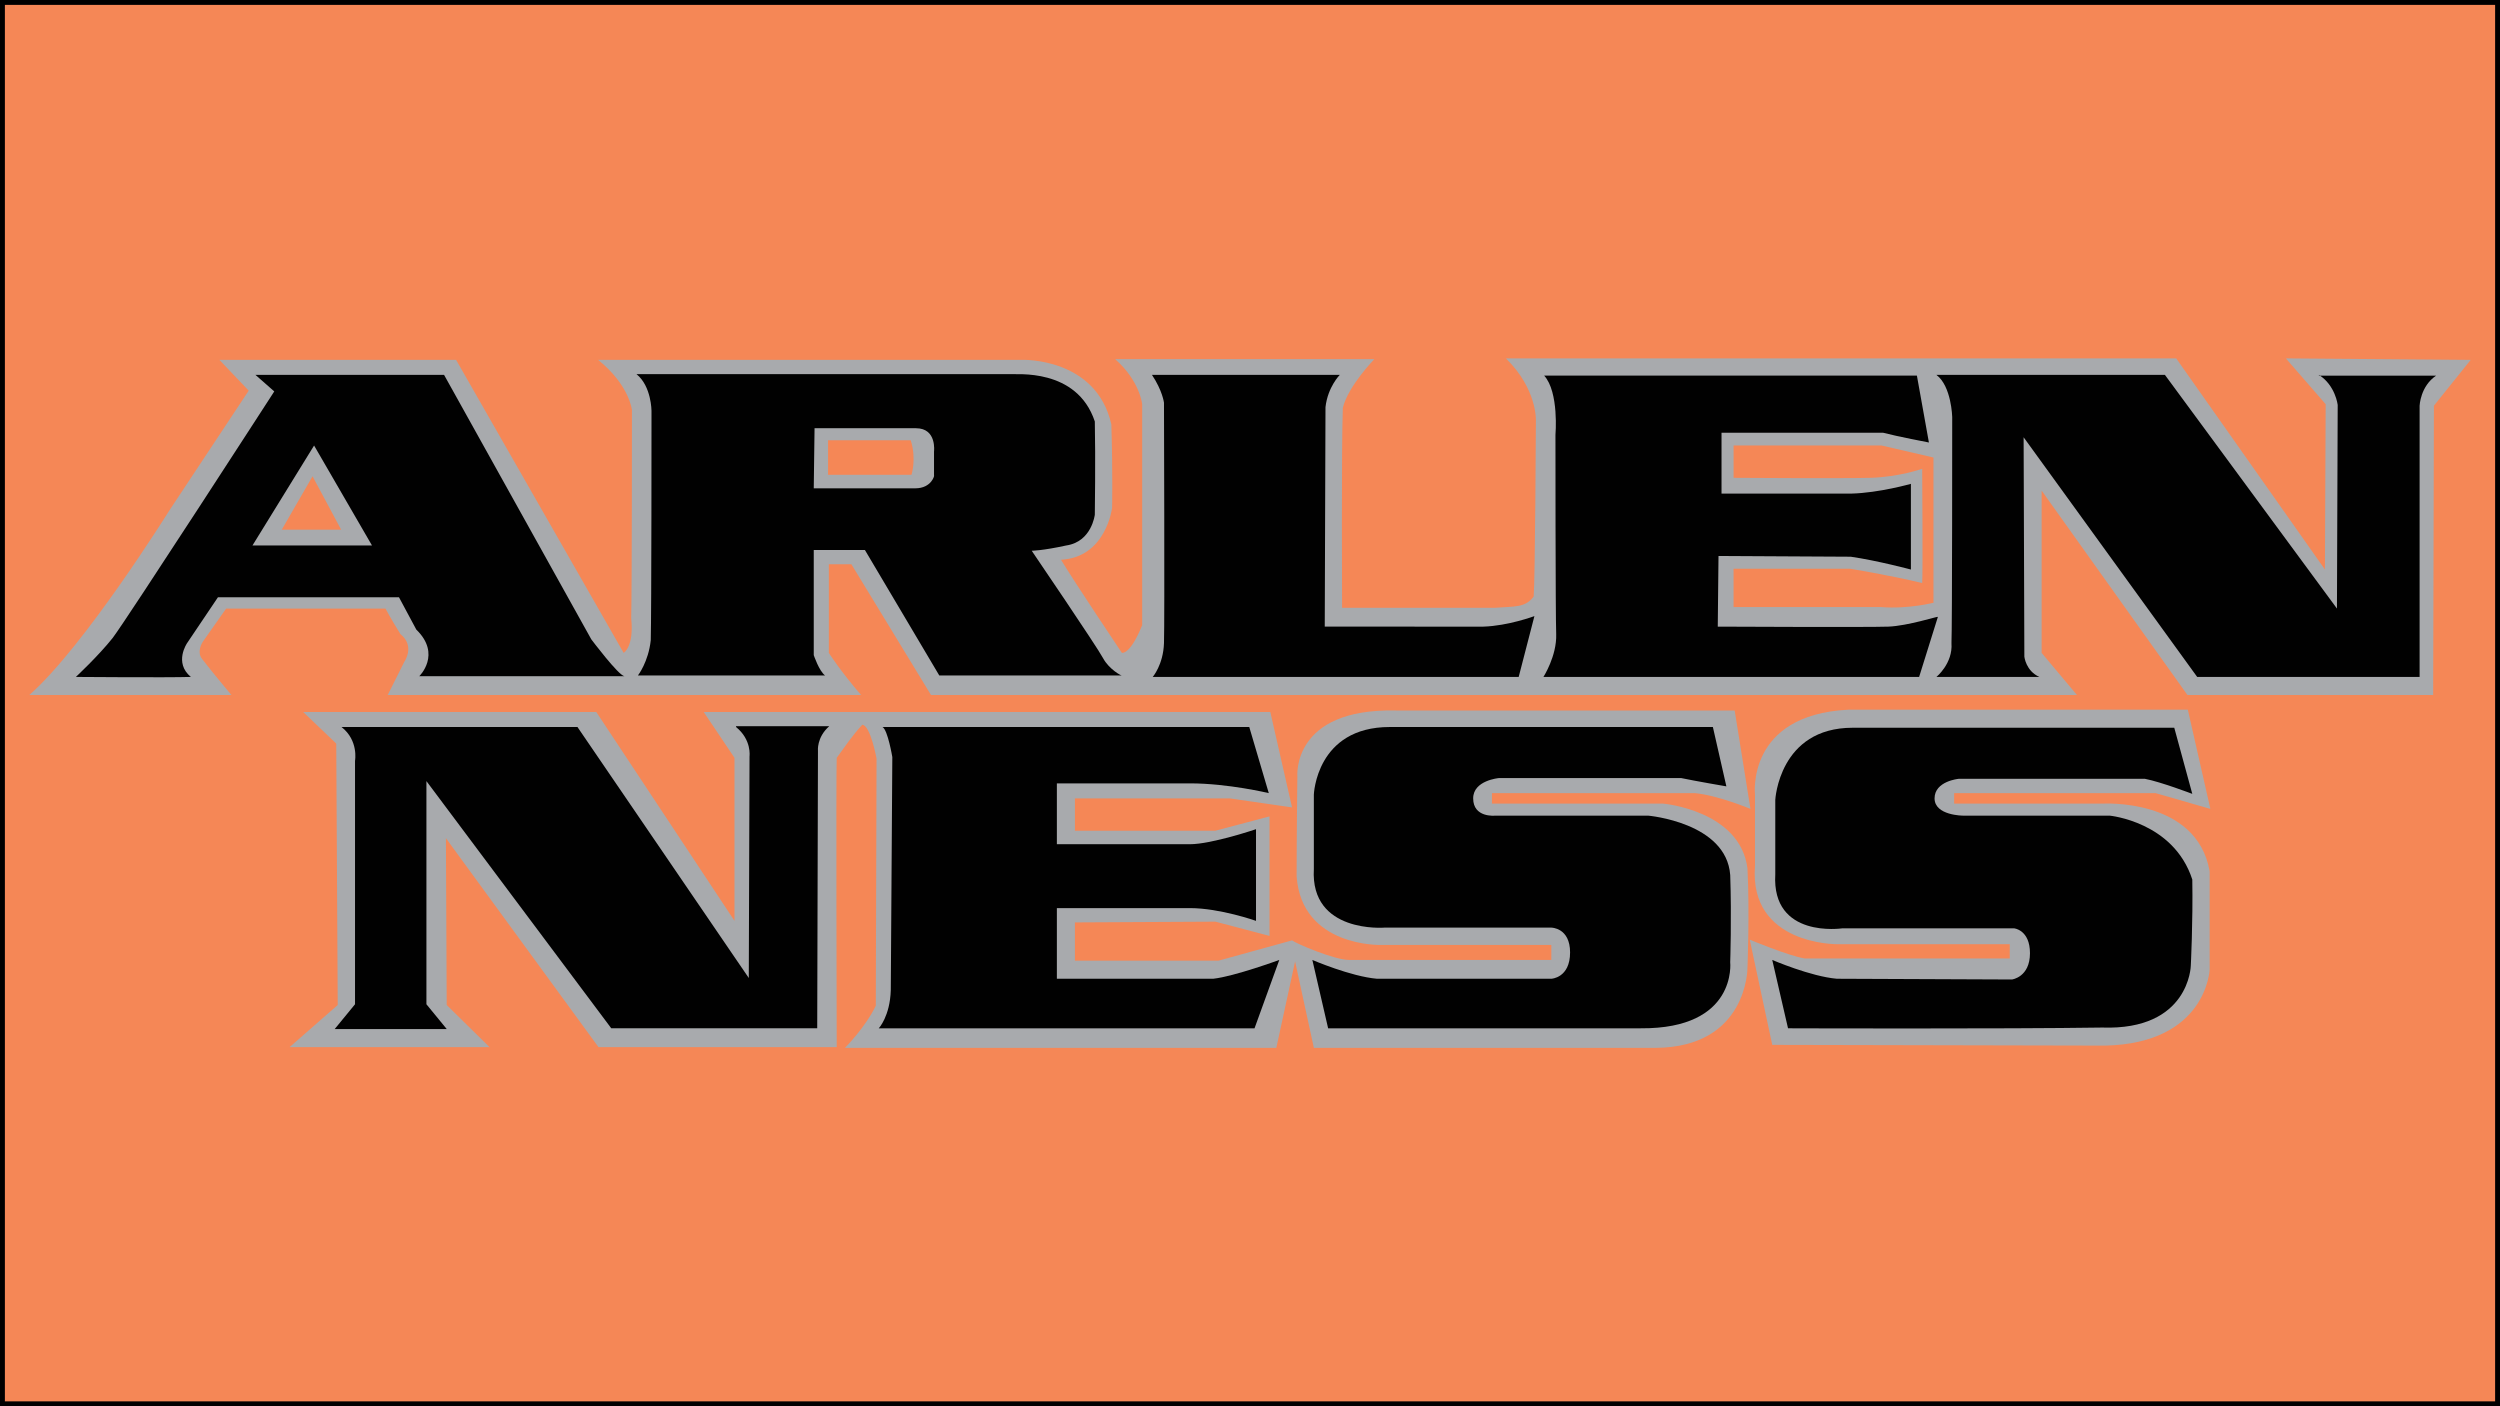
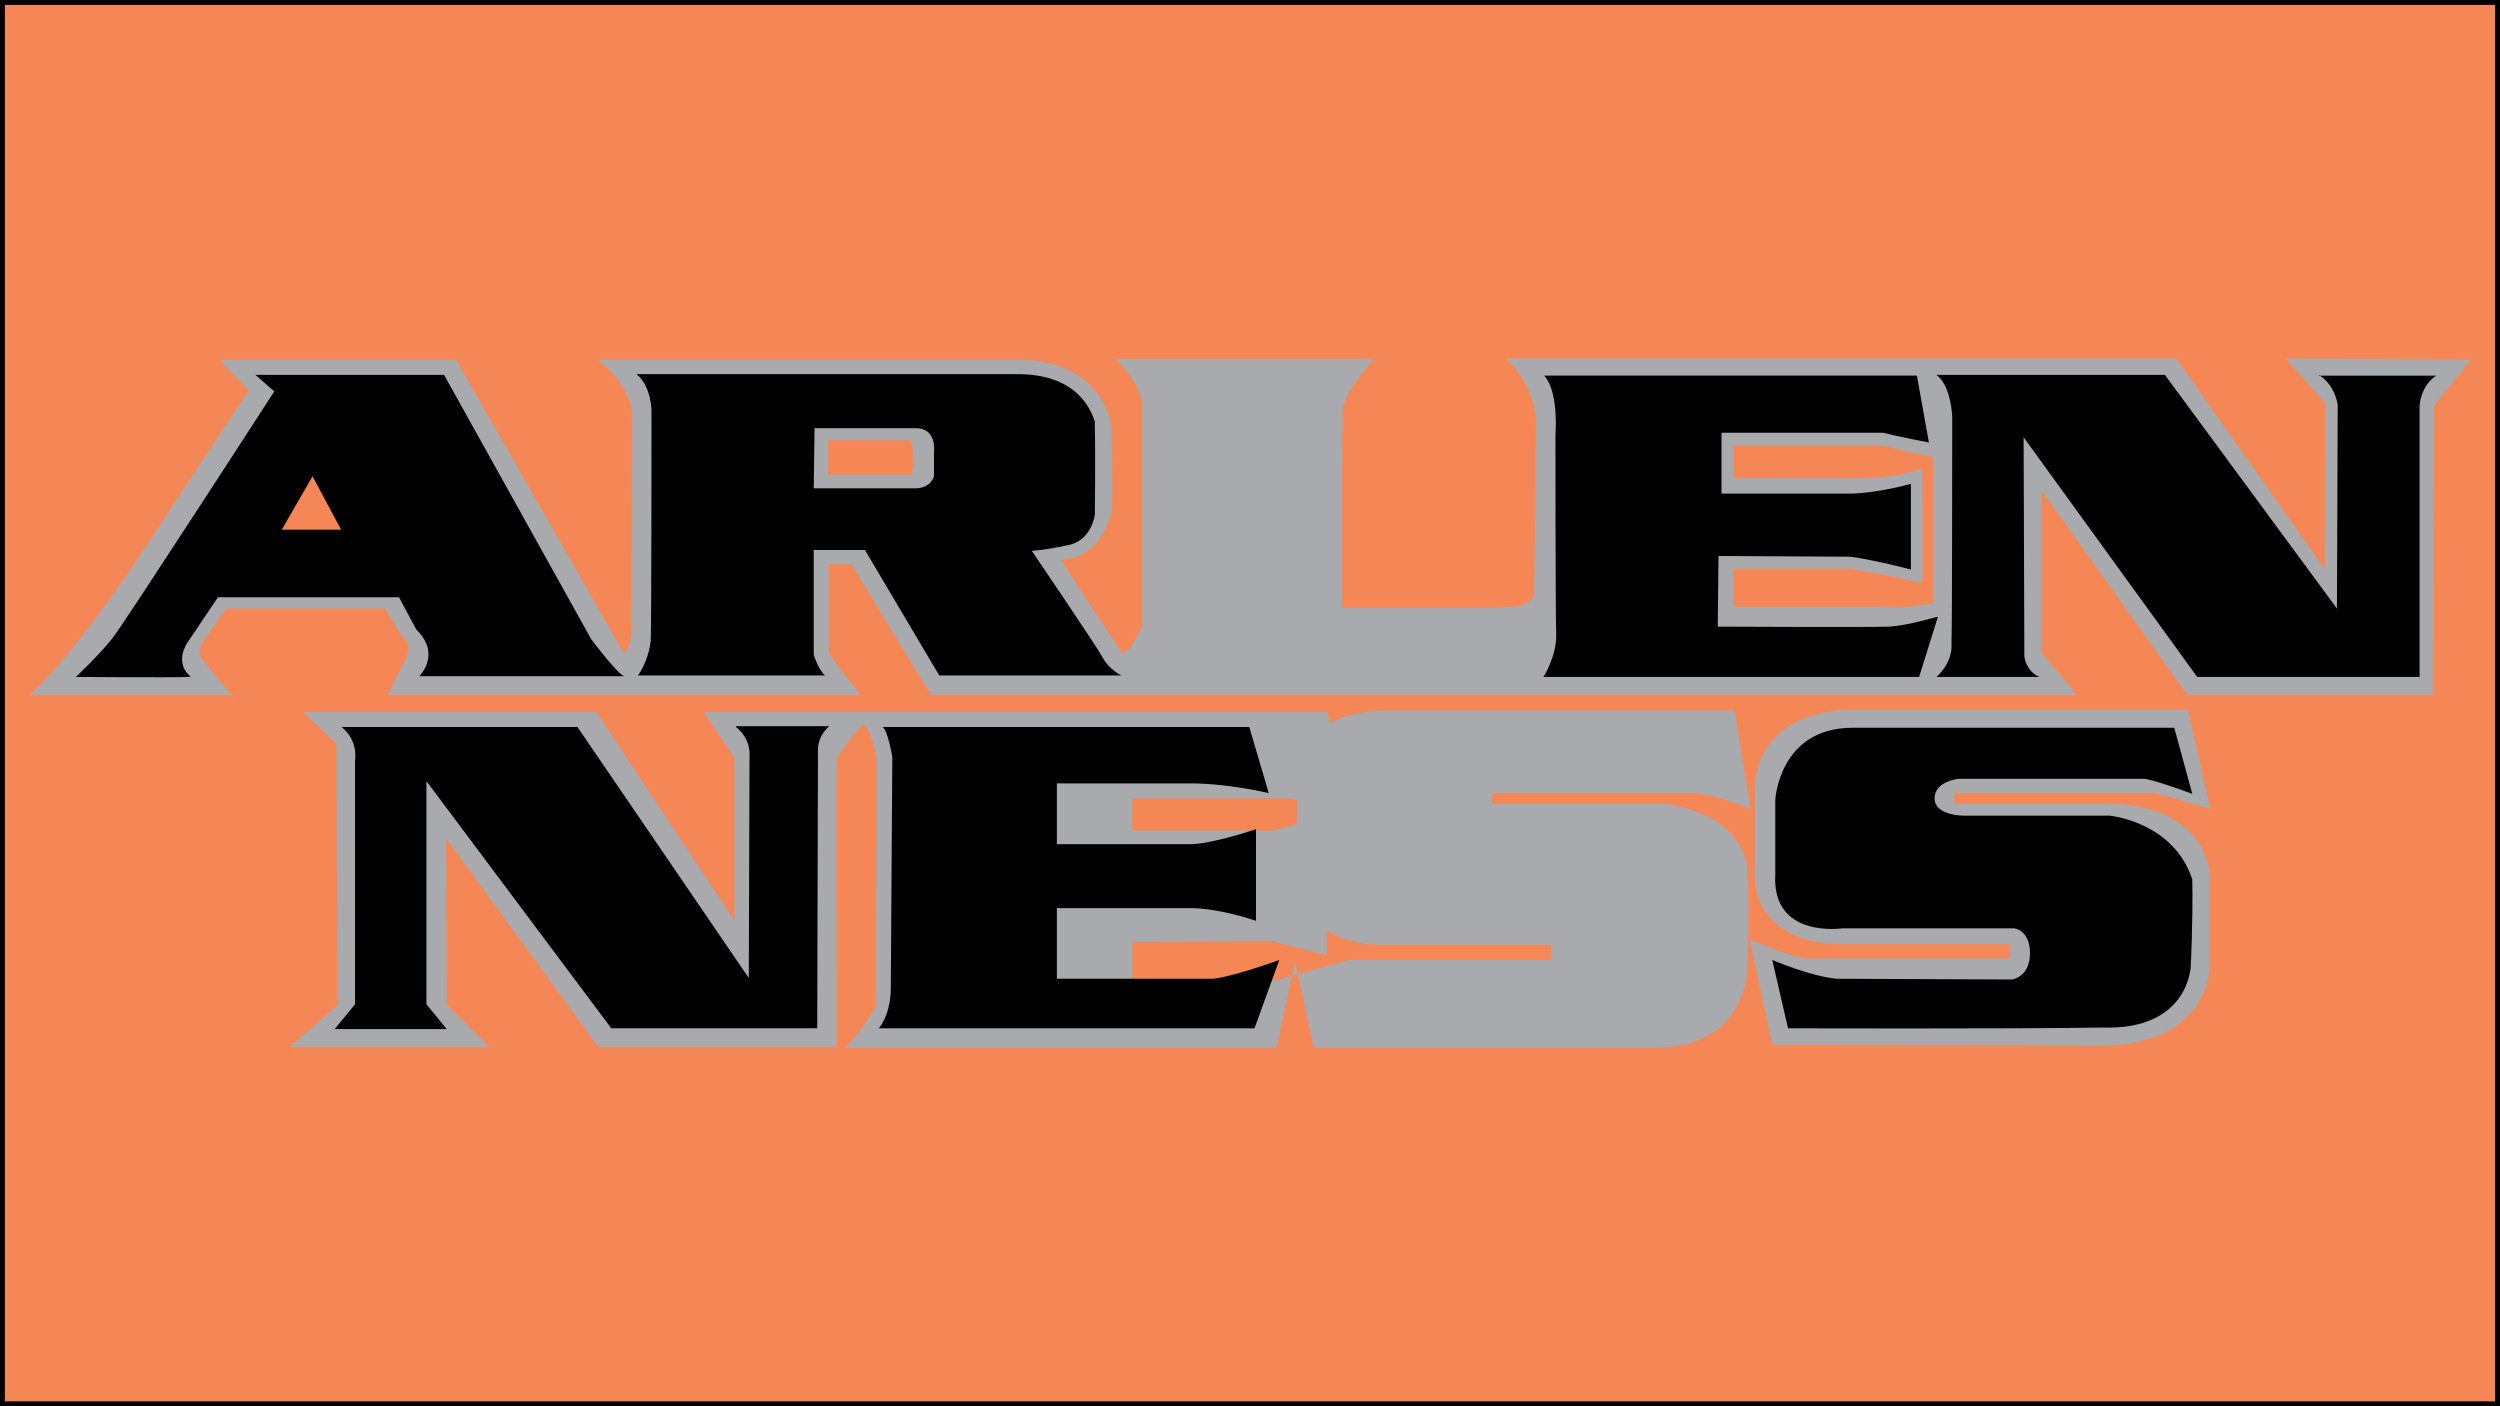
<svg xmlns="http://www.w3.org/2000/svg" version="1.1" id="Layer_1" x="0px" y="0px" width="256px" height="144px" viewBox="0 0 256 144" enable-background="new 0 0 256 144" xml:space="preserve">
  <rect fill="#F58756" stroke="#000000" stroke-miterlimit="10" width="256" height="144" />
  <path fill="#A8AAAD" d="M234.072,36.698l4.077,4.692l-0.076,16.93l-15.231-21.623h-68.641c3.228,3.152,3.075,6.38,3.075,6.38  s-0.076,16.397-0.229,18.008c-0.849,1.154-1.927,1.001-4.001,1.154h-15.618c0,0-0.076-16.31,0.076-20.468  c0.533-2.232,3.233-4.998,3.233-4.998h-26.549c2.536,2.232,2.771,4.616,2.771,4.616v22.625c-1.23,3.07-2.079,2.841-2.079,2.841  s-4.846-7.229-6.233-9.537c4.616-0.234,5.231-5.313,5.231-5.313s0.076-3.539-0.076-8.542c-1.535-6.848-9.08-6.614-9.08-6.614H61.248  c3.234,2.613,3.463,5.15,3.463,5.15s0,18.395-0.076,21.318c0.305,2.923-0.773,3.538-0.773,3.538L46.703,36.851H22.467l3,3.152  l-8.155,12.314c0,0-8.693,13.925-14.312,18.853h20.697c0,0-2.003-2.385-3-3.691c-0.615-0.773,0.076-1.775,0.076-1.775l2.384-3.386  h16.315c0,0,0.615,1.154,1.535,2.618c1.54,1.23,0.386,2.848,0.386,2.848l-1.692,3.387h48.477c-2.074-2.385-3.305-4.313-3.305-4.313  v-9.08h2.309l8.154,13.393h117.347l-3.62-4.313v-16.62l14.932,20.932h25.161l0.077-29.626L253,36.851L234.072,36.698z" />
  <path fill="#F58756" d="M198.062,61.702c0,0-2.613,0.691-5.466,0.462h-15.079v-3.925h11.928c0,0,3.849,0.615,7.387,1.464  c0.076-0.925,0-11.699,0-11.699s-2.385,0.844-5.313,0.925c-2.917,0.077-14.001,0-14.001,0v-3.31h15.155l5.313,1.23v14.851H198.062z" />
  <path fill="#010101" d="M60.552,65.474L45.473,38.389H26.158l1.927,1.693c0,0-15.079,23.313-16.543,25.24  c-1.464,1.846-3.773,3.996-3.773,3.996s9.385,0.076,11.775,0c-1.769-1.459-0.386-3.463-0.386-3.463l3.157-4.692h18.542  c0,0,1.229,2.308,1.774,3.309c2.613,2.537,0.305,4.77,0.305,4.77h21.002C63.328,69.165,60.552,65.474,60.552,65.474" />
-   <polygon fill="#A8AAAD" points="25.853,55.855 32.162,45.621 38.091,55.855 " />
  <path fill="#010101" d="M112.953,67.396c-0.609-1.154-7.306-11.001-7.306-11.001s1.078,0,3.539-0.539  c2.613-0.384,2.923-3.155,2.923-3.155s0.082-5.771,0-9.543c-1.845-5.539-8.154-4.769-8.617-4.848H65.174  c1.54,1.233,1.54,3.772,1.54,3.772s0,20.855-0.076,23.468c-0.234,2.232-1.312,3.615-1.312,3.615h19.156  c-0.609-0.457-1.154-2.08-1.154-2.08V56.317h5.237l7.616,12.848h18.699C114.881,69.241,113.574,68.55,112.953,67.396" />
  <path fill="#A8AAAD" d="M93.721,50.005H83.328l0.082-6.154c0,0,8.23,0,10.387,0c2.155,0,1.846,2.384,1.846,2.384v2.463  C95.719,48.623,95.414,50.005,93.721,50.005" />
-   <path fill="#010101" d="M135.654,64.167c0,0,0.076-19.625,0.076-22.472c0.233-2.077,1.464-3.307,1.464-3.307h-19.232  c1.078,1.614,1.23,2.847,1.23,2.847s0.076,22.469,0,24.619c-0.076,2.232-1.154,3.463-1.154,3.463h37.475l1.611-6.228  c0,0-2.689,1.001-5.231,1.078H135.654z" />
  <path fill="#010101" d="M193.369,64.167c-2.004,0.076-17.47,0-17.47,0l0.076-7.235l13.545,0.076  c2.694,0.387,6.156,1.312,6.156,1.312v-8.775c0,0-3.233,0.923-6.08,0.999h-13.311v-6.233c0,0,15.079,0,16.538,0  c1.47,0.386,4.698,1.001,4.698,1.001l-1.23-6.848h-38.166c1.535,1.693,1.154,6.078,1.154,6.078s0,18.471,0.076,20.392  c0.076,2.232-1.307,4.383-1.307,4.383h38.471l1.922-6.151C198.442,63.09,195.367,64.091,193.369,64.167" />
  <path fill="#010101" d="M237.458,38.389c1.693,1.075,1.922,3.076,1.922,3.076l-0.076,20.852l-17.616-23.928H198.29  c1.541,1.154,1.617,4.309,1.617,4.309s0,21.774-0.076,23.157c0.157,2.08-1.541,3.463-1.541,3.463h10.545  c-1.389-0.609-1.541-2.074-1.541-2.074l-0.076-22.469l17.774,24.543h22.776V41.543c0,0,0.076-2,1.693-3.078h-12.004V38.389z" />
  <g>
-     <path fill="#A8AAAD" d="M170.325,82.292h-17.551v-1.077h20.779c2.384,0.229,5.694,1.616,5.694,1.616l-1.617-10.076   c0,0-29.625,0-34.698,0c-10.703-0.234-10.082,6.767-10.082,6.767s-0.076,6.31-0.076,10.234c0.533,7.235,8.612,7.006,8.612,7.006   h17.469v1.535c0,0-19.157,0-20.697,0c-1.541,0-5.46-1.692-5.853-2.003l-7.534,2.079h-14.698v-3.919l14.389-0.076l5.536,1.459   V83.599l-5.536,1.465h-14.389v-3.311h15.853l6.38,0.926l-2.227-9.771H72.06l3.152,4.693v16.695L61.058,72.907H31.046l3.386,3.234   l0.152,26.772l-4.927,4.311h20.469l-4.383-4.311l-0.081-17.083l15.623,21.394H85.68c0,0-0.081-28.089,0-29.624   c0.844-1.154,1.617-2.309,2.619-3.387c0.844,0.076,1.459,3.463,1.459,3.463l-0.076,25.313c-1.078,2.231-3.158,4.312-3.158,4.312   h44.171l1.922-8.853l1.922,8.853h35.015c9.385-0.077,9.385-8.155,9.385-8.155s0.234-5.771,0-10.234   C178.17,82.989,170.325,82.292,170.325,82.292" />
+     <path fill="#A8AAAD" d="M170.325,82.292h-17.551v-1.077h20.779c2.384,0.229,5.694,1.616,5.694,1.616l-1.617-10.076   c0,0-29.625,0-34.698,0c-10.703-0.234-10.082,6.767-10.082,6.767s-0.076,6.31-0.076,10.234c0.533,7.235,8.612,7.006,8.612,7.006   h17.469v1.535c0,0-19.157,0-20.697,0l-7.534,2.079h-14.698v-3.919l14.389-0.076l5.536,1.459   V83.599l-5.536,1.465h-14.389v-3.311h15.853l6.38,0.926l-2.227-9.771H72.06l3.152,4.693v16.695L61.058,72.907H31.046l3.386,3.234   l0.152,26.772l-4.927,4.311h20.469l-4.383-4.311l-0.081-17.083l15.623,21.394H85.68c0,0-0.081-28.089,0-29.624   c0.844-1.154,1.617-2.309,2.619-3.387c0.844,0.076,1.459,3.463,1.459,3.463l-0.076,25.313c-1.078,2.231-3.158,4.312-3.158,4.312   h44.171l1.922-8.853l1.922,8.853h35.015c9.385-0.077,9.385-8.155,9.385-8.155s0.234-5.771,0-10.234   C178.17,82.989,170.325,82.292,170.325,82.292" />
    <path fill="#A8AAAD" d="M215.259,82.292h-15.156v-1.077h20.621l5.618,1.616l-2.309-10.158h-34.785   c-10.463,0.539-9.537,8.694-9.537,8.694s0,2.003,0,7.316c-0.621,8.078,8.383,8.002,8.383,8.002h17.703v1.459h-21.013   c-1.764-0.305-5.612-1.927-5.612-1.927l2.308,10.778l34.084,0.076c10.392-0.233,10.702-7.773,10.702-7.773V89.218   C224.954,81.677,215.259,82.292,215.259,82.292" />
    <path fill="#010101" d="M75.369,74.445c1.617,1.307,1.383,2.999,1.383,2.999l-0.076,22.704L59.131,74.445h-24.16   c1.77,1.386,1.383,3.462,1.383,3.462v24.93l-2.08,2.537h11.47l-2.079-2.537V79.984l18.928,25.313h21.09l0.076-28.393   c0,0-0.158-1.385,1.153-2.539h-9.543V74.445z" />
    <path fill="#010101" d="M108.223,100.225v-7.235h13.62c3.081,0,6.772,1.307,6.772,1.307v-9.388c0,0-4.54,1.54-6.772,1.54h-13.62   v-6.232h13.62c3.926,0,8.079,0.999,8.079,0.999l-1.998-6.77H90.373c0.538,0.308,1.001,3.075,1.001,3.075l-0.157,23.858   c-0.076,2.688-1.23,3.919-1.23,3.919h38.477L131,98.297c0,0-4.617,1.693-6.772,1.928H108.223z" />
    <path fill="#010101" d="M224.491,90.063c-1.922-5.923-8.46-6.541-8.46-6.541h-15.009c0,0-2.923,0-2.923-1.77   c0-1.769,2.461-2,2.461-2h19.086c1.611,0.308,4.845,1.541,4.845,1.541l-1.846-6.772c0,0-29.086,0-32.93,0   c-7.545,0-7.926,7.388-7.926,7.388v7.618c-0.387,6.614,6.849,5.536,6.849,5.536h17.615c0,0,1.617,0.158,1.617,2.542   c0,2.467-1.846,2.695-1.846,2.695l-17.932-0.076c-2.689-0.234-6.614-1.928-6.614-1.928l1.617,7.001c0,0,22.313,0.076,32.162-0.076   c8.928,0.311,9.08-6.31,9.08-6.31S224.567,94.454,224.491,90.063" />
-     <path fill="#010101" d="M177.174,89.604c-0.393-5.387-8.395-6.081-8.395-6.081h-15.694c0,0-2.232,0.232-2.232-1.77   c0-1.845,2.619-2.076,2.619-2.076h18.693c1.465,0.308,4.616,0.847,4.616,0.847l-1.382-6.078h-33.088   c-7.539,0-7.773,6.925-7.773,6.925v7.618c-0.381,6.62,7.234,5.999,7.234,5.999h17.083c0,0,1.922,0,1.922,2.542   c0,2.619-1.922,2.695-1.922,2.695h-17.851c-2.694-0.234-6.619-1.928-6.619-1.928l1.616,7.001h32.01   c9.924,0.076,9.162-6.771,9.162-6.771S177.326,93.985,177.174,89.604" />
  </g>
  <polygon fill="#F58756" points="28.853,54.238 32.004,48.772 34.933,54.238 " />
  <path fill="#F58756" d="M93.334,48.62h-8.541v-3.539h8.465C93.873,47.009,93.334,48.62,93.334,48.62" />
</svg>